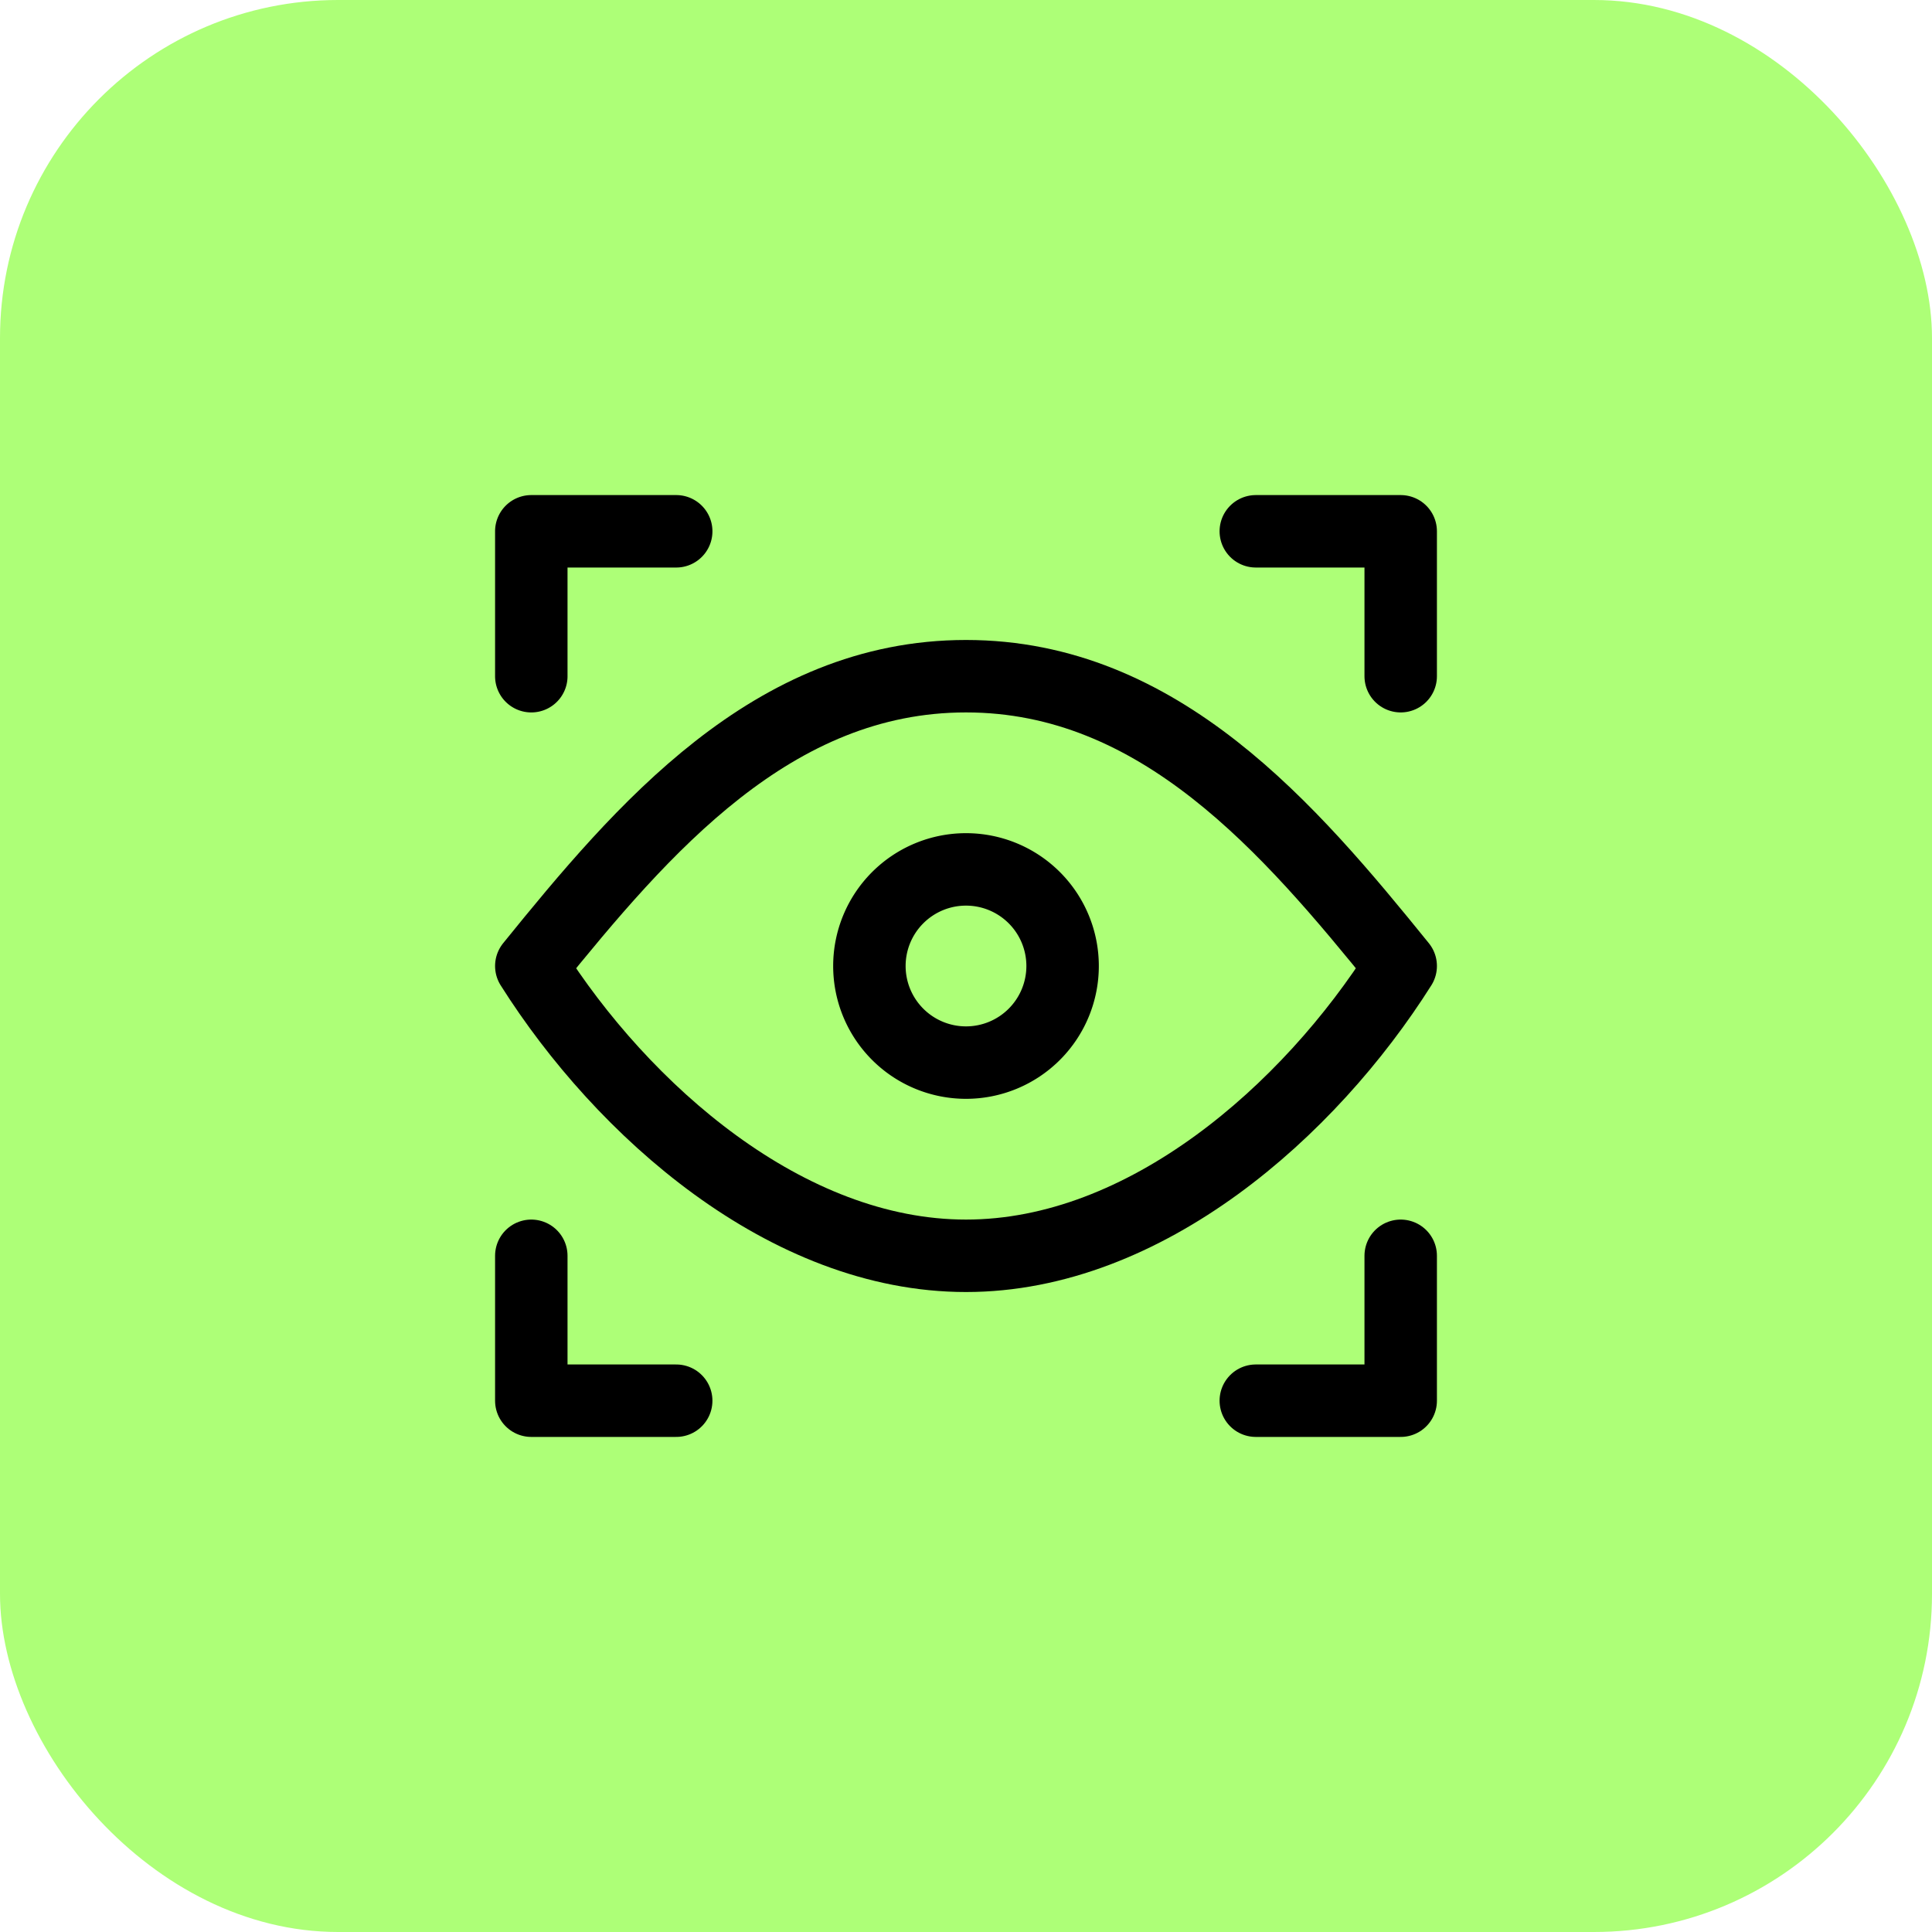
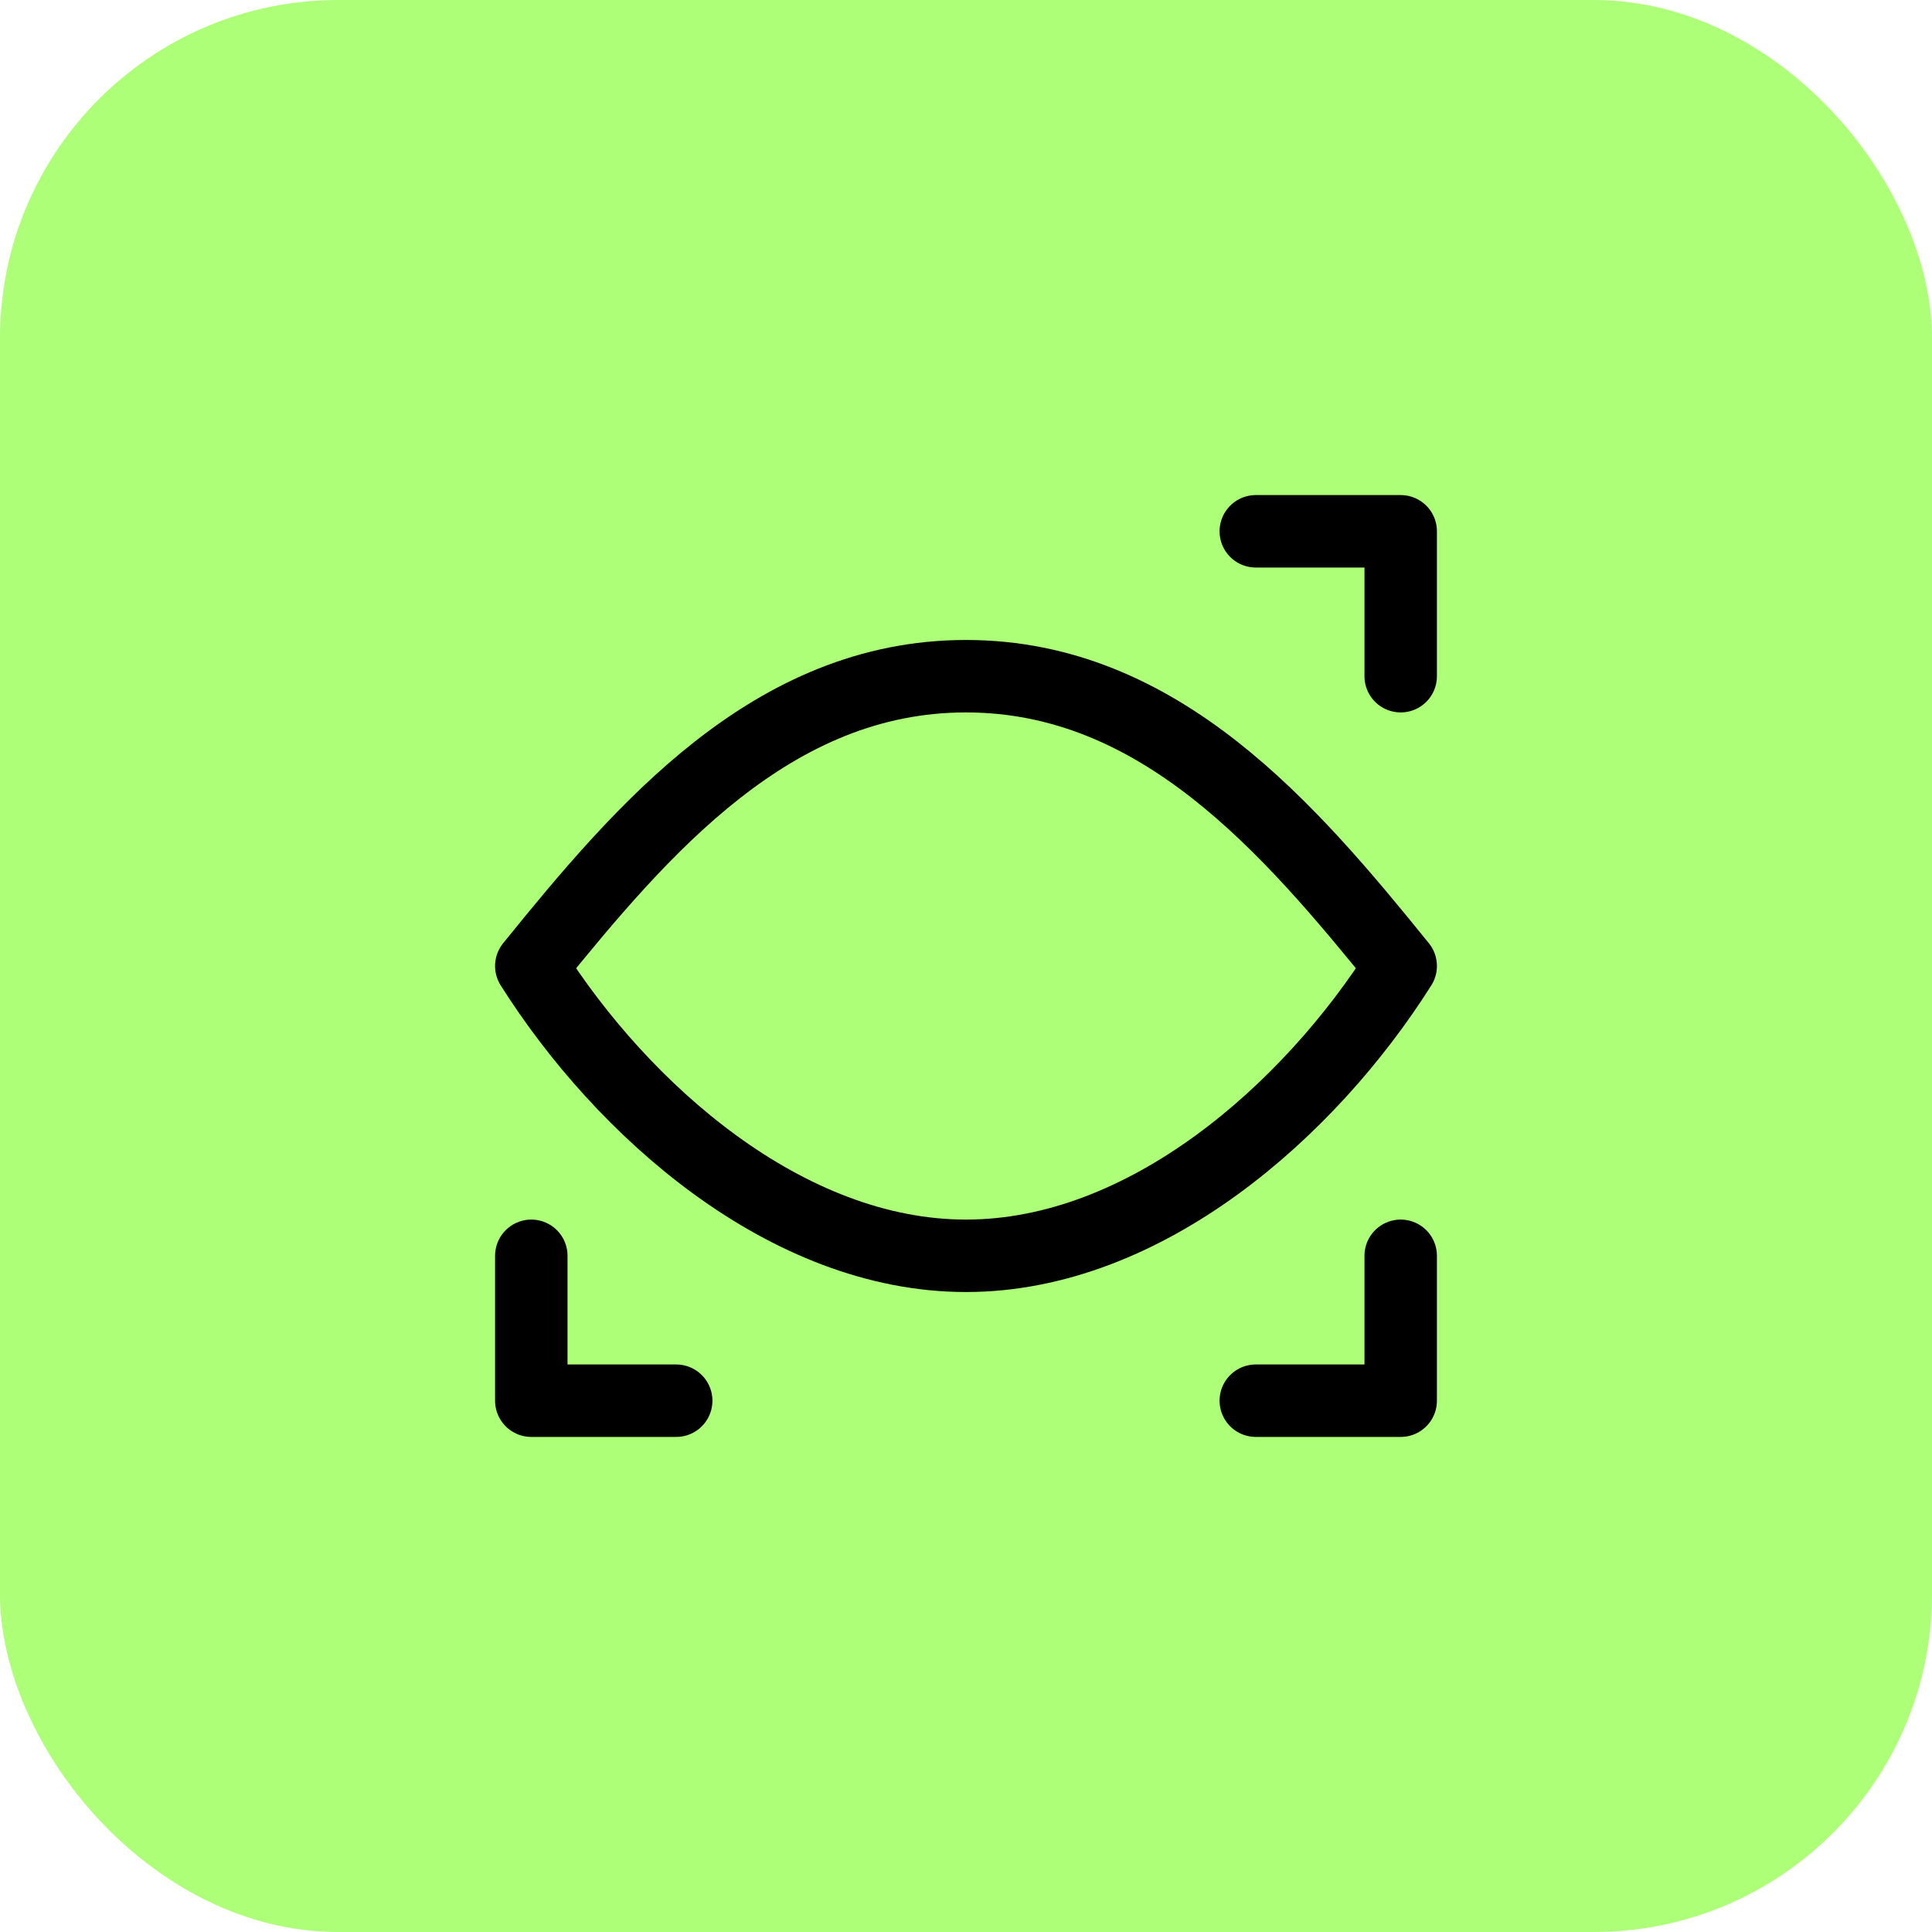
<svg xmlns="http://www.w3.org/2000/svg" width="40" height="40" viewBox="0 0 40 40">
  <g transform="translate(4827 -9519)">
    <rect width="40" height="40" rx="7" transform="translate(-4827 9519)" fill="#adff77" />
    <g transform="translate(-4819 9527)">
-       <path d="M6,3H3V6m9,8a2,2,0,1,0-2-2A2,2,0,0,0,12,14Z" fill="none" stroke="#000" stroke-linecap="round" stroke-linejoin="round" stroke-width="1.5" />
      <path d="M21,12c-1.889,2.991-5.282,6-9,6s-7.111-3.009-9-6c2.3-2.842,4.992-6,9-6S18.7,9.158,21,12ZM18,3h3V6M6,21H3V18m15,3h3V18" fill="none" stroke="#000" stroke-linecap="round" stroke-linejoin="round" stroke-width="1.5" />
    </g>
  </g>
</svg>